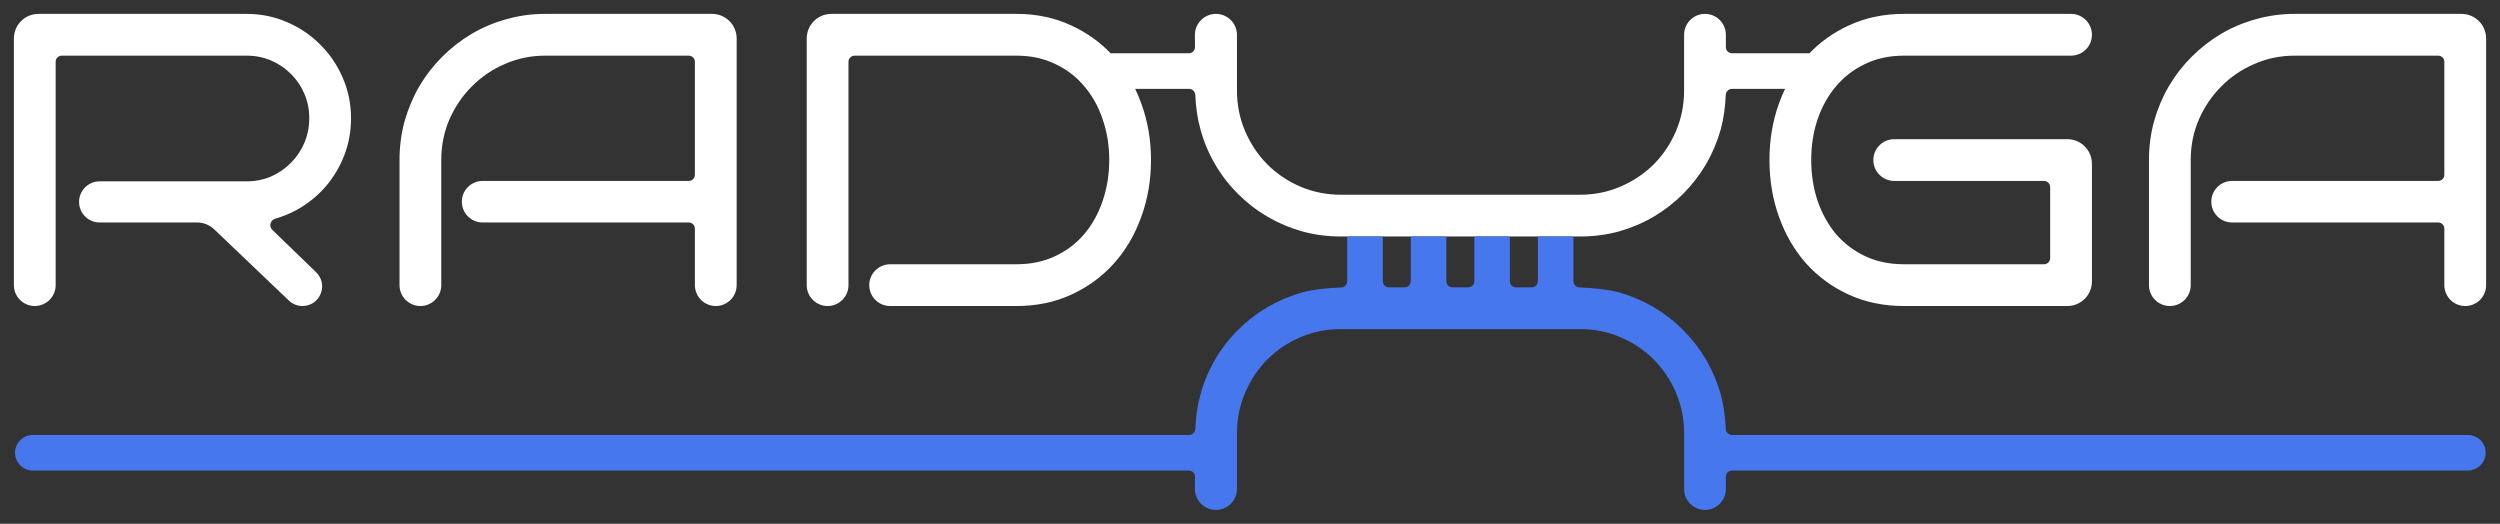
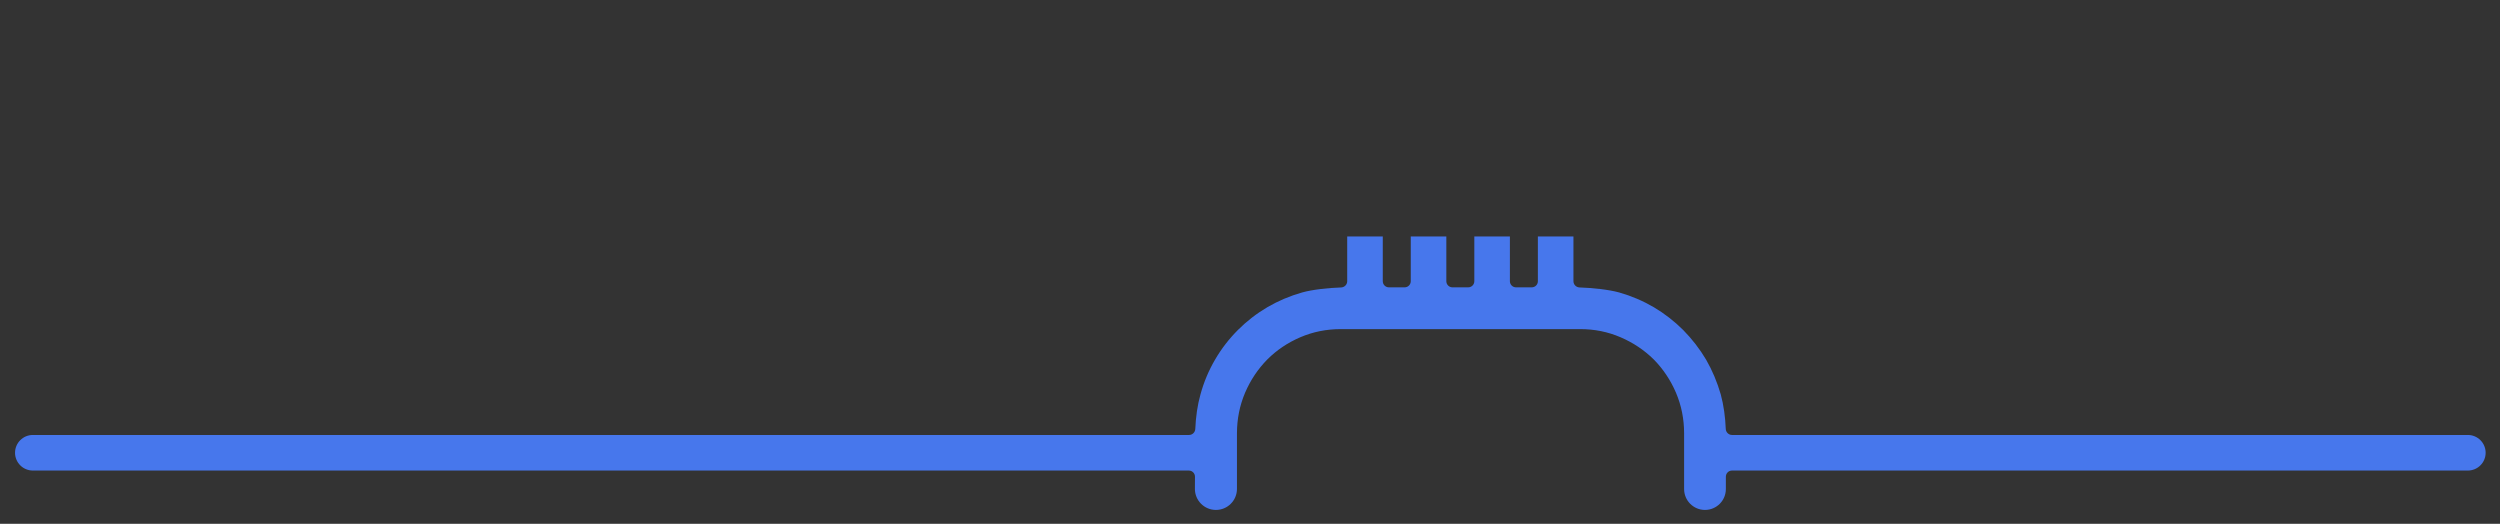
<svg xmlns="http://www.w3.org/2000/svg" viewBox="5981.927 5185.585 180 37.715">
  <rect x="5981.927" y="5185.585" width="180" height="37.715" fill="#333333" stroke="none" />
-   <path fill="white" fill-opacity="1" stroke="" stroke-opacity="1" stroke-width="1" fill-rule="evenodd" id="tSvg6f1e4cf206" d="M 6004.688 5205.187 C 6005.602 5206.071 6004.976 5207.618 6003.704 5207.618 C 6003.341 5207.618 6002.991 5207.478 6002.728 5207.227 C 5997.344 5202.093 5997.344 5202.093 5997.344 5202.093 C 5997.015 5201.779 5996.578 5201.604 5996.123 5201.604 C 5989.102 5201.604 5989.102 5201.604 5989.102 5201.604 C 5988.284 5201.604 5987.62 5200.941 5987.62 5200.123 C 5987.62 5199.305 5988.284 5198.642 5989.102 5198.642 C 5999.691 5198.642 5999.691 5198.642 5999.691 5198.642 C 6000.317 5198.642 6000.904 5198.524 6001.451 5198.29 C 6001.999 5198.045 6002.473 5197.718 6002.874 5197.307 C 6003.285 5196.896 6003.607 5196.417 6003.842 5195.87 C 6004.077 5195.312 6004.194 5194.721 6004.194 5194.095 C 6004.194 5193.469 6004.077 5192.882 6003.842 5192.335 C 6003.607 5191.787 6003.285 5191.313 6002.874 5190.912 C 6002.473 5190.501 6001.999 5190.179 6001.451 5189.944 C 6000.904 5189.709 6000.317 5189.592 5999.691 5189.592 C 5986.376 5189.592 5986.376 5189.592 5986.376 5189.592 C 5986.132 5189.592 5985.934 5189.79 5985.934 5190.034 C 5985.934 5206.115 5985.934 5206.115 5985.934 5206.115 C 5985.934 5206.945 5985.26 5207.618 5984.43 5207.618 C 5983.6 5207.618 5982.927 5206.945 5982.927 5206.115 C 5982.927 5188.355 5982.927 5188.355 5982.927 5188.355 C 5982.927 5187.377 5983.719 5186.585 5984.696 5186.585 C 5999.691 5186.585 5999.691 5186.585 5999.691 5186.585 C 6000.728 5186.585 6001.701 5186.786 6002.61 5187.187 C 6003.519 5187.578 6004.311 5188.116 6004.986 5188.8 C 6005.671 5189.475 6006.208 5190.267 6006.6 5191.176 C 6007 5192.086 6007.201 5193.058 6007.201 5194.095 C 6007.201 5195.034 6007.04 5195.923 6006.717 5196.764 C 6006.394 5197.595 6005.949 5198.343 6005.382 5199.008 C 6004.815 5199.664 6004.145 5200.211 6003.373 5200.651 C 6002.861 5200.94 6002.321 5201.165 6001.752 5201.326 C 6001.402 5201.425 6001.265 5201.875 6001.526 5202.128 C 6004.688 5205.187 6004.688 5205.187 6004.688 5205.187" />
-   <path fill="white" fill-opacity="1" stroke="" stroke-opacity="1" stroke-width="1" fill-rule="evenodd" id="tSvg1764b44a37" d="M 6034.966 5206.115 C 6034.966 5206.945 6034.293 5207.618 6033.462 5207.618 C 6032.632 5207.618 6031.959 5206.945 6031.959 5206.115 C 6031.959 5202.047 6031.959 5202.047 6031.959 5202.047 C 6031.959 5201.802 6031.761 5201.604 6031.517 5201.604 C 6016.676 5201.604 6016.676 5201.604 6016.676 5201.604 C 6015.85 5201.604 6015.18 5200.935 6015.18 5200.108 C 6015.18 5199.282 6015.85 5198.612 6016.676 5198.612 C 6031.517 5198.612 6031.517 5198.612 6031.517 5198.612 C 6031.761 5198.612 6031.959 5198.414 6031.959 5198.17 C 6031.959 5190.034 6031.959 5190.034 6031.959 5190.034 C 6031.959 5189.79 6031.761 5189.592 6031.517 5189.592 C 6021.179 5189.592 6021.179 5189.592 6021.179 5189.592 C 6020.152 5189.592 6019.184 5189.793 6018.275 5190.193 C 6017.365 5190.585 6016.573 5191.122 6015.899 5191.807 C 6015.224 5192.482 6014.686 5193.274 6014.285 5194.183 C 6013.894 5195.092 6013.698 5196.065 6013.698 5197.102 C 6013.698 5206.115 6013.698 5206.115 6013.698 5206.115 C 6013.698 5206.945 6013.025 5207.618 6012.195 5207.618 C 6011.365 5207.618 6010.692 5206.945 6010.692 5206.115 C 6010.692 5197.102 6010.692 5197.102 6010.692 5197.102 C 6010.692 5196.134 6010.814 5195.205 6011.058 5194.315 C 6011.313 5193.415 6011.665 5192.579 6012.114 5191.807 C 6012.574 5191.025 6013.122 5190.316 6013.757 5189.68 C 6014.402 5189.035 6015.111 5188.482 6015.884 5188.023 C 6016.666 5187.563 6017.502 5187.211 6018.392 5186.967 C 6019.282 5186.712 6020.211 5186.585 6021.179 5186.585 C 6033.197 5186.585 6033.197 5186.585 6033.197 5186.585 C 6034.174 5186.585 6034.966 5187.377 6034.966 5188.355 C 6034.966 5206.115 6034.966 5206.115 6034.966 5206.115" />
-   <path fill="white" fill-opacity="1" stroke="" stroke-opacity="1" stroke-width="1" fill-rule="evenodd" id="tSvg97b13b7c3e" d="M 6160.927 5206.115 C 6160.927 5206.945 6160.254 5207.618 6159.424 5207.618 C 6158.593 5207.618 6157.92 5206.945 6157.92 5206.115 C 6157.92 5202.047 6157.92 5202.047 6157.92 5202.047 C 6157.92 5201.802 6157.722 5201.604 6157.478 5201.604 C 6142.637 5201.604 6142.637 5201.604 6142.637 5201.604 C 6141.811 5201.604 6141.141 5200.935 6141.141 5200.108 C 6141.141 5199.282 6141.811 5198.612 6142.637 5198.612 C 6157.478 5198.612 6157.478 5198.612 6157.478 5198.612 C 6157.722 5198.612 6157.92 5198.414 6157.92 5198.17 C 6157.92 5190.034 6157.92 5190.034 6157.92 5190.034 C 6157.92 5189.79 6157.722 5189.592 6157.478 5189.592 C 6147.14 5189.592 6147.14 5189.592 6147.14 5189.592 C 6146.113 5189.592 6145.145 5189.793 6144.236 5190.193 C 6143.326 5190.585 6142.534 5191.122 6141.86 5191.807 C 6141.185 5192.482 6140.647 5193.274 6140.246 5194.183 C 6139.855 5195.092 6139.66 5196.065 6139.66 5197.102 C 6139.66 5206.115 6139.66 5206.115 6139.66 5206.115 C 6139.66 5206.945 6138.987 5207.618 6138.156 5207.618 C 6137.326 5207.618 6136.653 5206.945 6136.653 5206.115 C 6136.653 5197.102 6136.653 5197.102 6136.653 5197.102 C 6136.653 5196.134 6136.775 5195.205 6137.02 5194.315 C 6137.274 5193.415 6137.626 5192.579 6138.076 5191.807 C 6138.535 5191.025 6139.083 5190.316 6139.718 5189.68 C 6140.364 5189.035 6141.073 5188.482 6141.845 5188.023 C 6142.627 5187.563 6143.463 5187.211 6144.353 5186.967 C 6145.243 5186.712 6146.172 5186.585 6147.14 5186.585 C 6159.158 5186.585 6159.158 5186.585 6159.158 5186.585 C 6160.135 5186.585 6160.927 5187.377 6160.927 5188.355 C 6160.927 5206.115 6160.927 5206.115 6160.927 5206.115" />
-   <path fill="white" fill-opacity="1" stroke="" stroke-opacity="1" stroke-width="1" fill-rule="evenodd" id="tSvg1815877ccc5" d="M 6064.799 5197.102 C 6064.799 5198.559 6064.564 5199.928 6064.095 5201.208 C 6063.635 5202.489 6062.98 5203.604 6062.129 5204.553 C 6061.279 5205.501 6060.257 5206.249 6059.064 5206.797 C 6057.881 5207.344 6056.566 5207.618 6055.118 5207.618 C 6046.017 5207.618 6046.017 5207.618 6046.017 5207.618 C 6045.187 5207.618 6044.514 5206.945 6044.514 5206.115 C 6044.514 5205.284 6045.187 5204.611 6046.017 5204.611 C 6055.118 5204.611 6055.118 5204.611 6055.118 5204.611 C 6056.155 5204.611 6057.084 5204.416 6057.905 5204.025 C 6058.736 5203.633 6059.435 5203.101 6060.002 5202.426 C 6060.579 5201.741 6061.019 5200.944 6061.323 5200.035 C 6061.635 5199.116 6061.792 5198.138 6061.792 5197.102 C 6061.792 5196.065 6061.635 5195.092 6061.323 5194.183 C 6061.019 5193.274 6060.579 5192.482 6060.002 5191.807 C 6059.435 5191.122 6058.736 5190.585 6057.905 5190.193 C 6057.084 5189.793 6056.155 5189.592 6055.118 5189.592 C 6043.46 5189.592 6043.46 5189.592 6043.46 5189.592 C 6043.216 5189.592 6043.018 5189.79 6043.018 5190.034 C 6043.018 5206.115 6043.018 5206.115 6043.018 5206.115 C 6043.018 5206.945 6042.345 5207.618 6041.515 5207.618 C 6040.684 5207.618 6040.011 5206.945 6040.011 5206.115 C 6040.011 5188.355 6040.011 5188.355 6040.011 5188.355 C 6040.011 5187.377 6040.803 5186.585 6041.78 5186.585 C 6055.118 5186.585 6055.118 5186.585 6055.118 5186.585 C 6056.566 5186.585 6057.881 5186.864 6059.064 5187.421 C 6060.147 5187.919 6061.09 5188.585 6061.892 5189.421 C 6067.522 5189.421 6067.522 5189.421 6067.522 5189.421 C 6067.767 5189.421 6067.966 5189.222 6067.965 5188.977 C 6067.96 5188.107 6067.96 5188.107 6067.96 5188.107 C 6067.955 5187.268 6068.635 5186.585 6069.474 5186.585 C 6070.31 5186.585 6070.988 5187.263 6070.988 5188.099 C 6070.988 5192.095 6070.988 5192.095 6070.988 5192.095 C 6070.988 5193.132 6071.183 5194.11 6071.575 5195.029 C 6071.966 5195.938 6072.499 5196.735 6073.173 5197.419 C 6073.848 5198.094 6074.64 5198.627 6075.549 5199.018 C 6076.459 5199.409 6077.432 5199.605 6078.468 5199.605 C 6095.702 5199.605 6095.702 5199.605 6095.702 5199.605 C 6096.729 5199.605 6097.697 5199.409 6098.606 5199.018 C 6099.516 5198.627 6100.313 5198.094 6100.997 5197.419 C 6101.672 5196.735 6102.205 5195.938 6102.596 5195.029 C 6102.987 5194.11 6103.182 5193.132 6103.182 5192.095 C 6103.182 5188.089 6103.182 5188.089 6103.182 5188.089 C 6103.182 5187.258 6103.855 5186.585 6104.686 5186.585 C 6105.516 5186.585 6106.189 5187.258 6106.189 5188.089 C 6106.189 5188.979 6106.189 5188.979 6106.189 5188.979 C 6106.189 5189.223 6106.387 5189.421 6106.631 5189.421 C 6112.207 5189.421 6112.207 5189.421 6112.207 5189.421 C 6113.008 5188.585 6113.95 5187.919 6115.034 5187.421 C 6116.227 5186.864 6117.551 5186.585 6119.008 5186.585 C 6131.043 5186.585 6131.043 5186.585 6131.043 5186.585 C 6131.873 5186.585 6132.546 5187.258 6132.546 5188.089 C 6132.546 5188.919 6131.873 5189.592 6131.043 5189.592 C 6119.008 5189.592 6119.008 5189.592 6119.008 5189.592 C 6117.972 5189.592 6117.038 5189.793 6116.207 5190.193 C 6115.386 5190.585 6114.687 5191.122 6114.11 5191.807 C 6113.542 5192.482 6113.102 5193.274 6112.79 5194.183 C 6112.486 5195.092 6112.335 5196.065 6112.335 5197.102 C 6112.335 5198.138 6112.486 5199.116 6112.79 5200.035 C 6113.102 5200.944 6113.542 5201.741 6114.11 5202.426 C 6114.687 5203.101 6115.386 5203.633 6116.207 5204.025 C 6117.038 5204.416 6117.972 5204.611 6119.008 5204.611 C 6129.097 5204.611 6129.097 5204.611 6129.097 5204.611 C 6129.341 5204.611 6129.539 5204.413 6129.539 5204.169 C 6129.539 5199.055 6129.539 5199.055 6129.539 5199.055 C 6129.539 5198.81 6129.341 5198.612 6129.097 5198.612 C 6118.312 5198.612 6118.312 5198.612 6118.312 5198.612 C 6117.481 5198.612 6116.808 5197.939 6116.808 5197.109 C 6116.808 5196.279 6117.481 5195.606 6118.312 5195.606 C 6130.777 5195.606 6130.777 5195.606 6130.777 5195.606 C 6131.754 5195.606 6132.546 5196.398 6132.546 5197.375 C 6132.546 5205.849 6132.546 5205.849 6132.546 5205.849 C 6132.546 5206.826 6131.754 5207.618 6130.777 5207.618 C 6119.008 5207.618 6119.008 5207.618 6119.008 5207.618 C 6117.551 5207.618 6116.227 5207.344 6115.034 5206.797 C 6113.841 5206.249 6112.819 5205.501 6111.968 5204.553 C 6111.127 5203.604 6110.477 5202.489 6110.017 5201.208 C 6109.558 5199.928 6109.328 5198.559 6109.328 5197.102 C 6109.328 5195.655 6109.558 5194.295 6110.017 5193.024 C 6110.147 5192.664 6110.291 5192.316 6110.451 5191.982 C 6106.631 5191.982 6106.631 5191.982 6106.631 5191.982 C 6106.387 5191.982 6106.19 5192.18 6106.181 5192.424 C 6106.15 5193.262 6106.03 5194.133 6105.822 5194.897 C 6105.568 5195.787 6105.216 5196.623 6104.766 5197.405 C 6104.307 5198.177 6103.759 5198.886 6103.124 5199.532 C 6102.488 5200.167 6101.784 5200.715 6101.012 5201.174 C 6100.229 5201.634 6099.393 5201.991 6098.504 5202.245 C 6097.604 5202.489 6096.67 5202.612 6095.702 5202.612 C 6095.215 5202.612 6095.215 5202.612 6095.215 5202.612 C 6095.215 5202.612 6092.654 5202.612 6092.654 5202.612 C 6092.654 5202.612 6090.639 5202.612 6090.639 5202.612 C 6090.639 5202.612 6088.078 5202.612 6088.078 5202.612 C 6088.078 5202.612 6086.063 5202.612 6086.063 5202.612 C 6086.063 5202.612 6083.502 5202.612 6083.502 5202.612 C 6083.502 5202.612 6081.487 5202.612 6081.487 5202.612 C 6081.487 5202.612 6078.926 5202.612 6078.926 5202.612 C 6078.926 5202.612 6078.468 5202.612 6078.468 5202.612 C 6077.5 5202.612 6076.571 5202.489 6075.681 5202.245 C 6074.792 5201.991 6073.96 5201.639 6073.188 5201.189 C 6072.406 5200.729 6071.697 5200.182 6071.061 5199.546 C 6070.416 5198.901 6069.868 5198.192 6069.419 5197.419 C 6068.959 5196.637 6068.607 5195.801 6068.363 5194.911 C 6068.146 5194.146 6068.022 5193.271 6067.99 5192.424 C 6067.98 5192.18 6067.783 5191.982 6067.539 5191.982 C 6063.66 5191.982 6063.66 5191.982 6063.66 5191.982 C 6063.82 5192.316 6063.965 5192.664 6064.095 5193.024 C 6064.564 5194.295 6064.799 5195.655 6064.799 5197.102Z" />
  <path fill="#4777EC" fill-opacity="1" stroke="" stroke-opacity="1" stroke-width="1" fill-rule="evenodd" id="tSvg126c9b7838c" d="M 6068.363 5213.974 C 6068.146 5214.739 6068.022 5215.615 6067.989 5216.461 C 6067.98 5216.705 6067.783 5216.903 6067.538 5216.903 C 5984.291 5216.903 5984.291 5216.903 5984.291 5216.903 C 5983.584 5216.903 5983.01 5217.477 5983.01 5218.184 C 5983.01 5218.891 5983.584 5219.464 5984.291 5219.464 C 6067.522 5219.464 6067.522 5219.464 6067.522 5219.464 C 6067.768 5219.464 6067.966 5219.664 6067.965 5219.909 C 6067.96 5220.778 6067.96 5220.778 6067.96 5220.778 C 6067.956 5221.617 6068.635 5222.3 6069.474 5222.3 C 6070.31 5222.3 6070.988 5221.622 6070.988 5220.786 C 6070.988 5216.79 6070.988 5216.79 6070.988 5216.79 C 6070.988 5215.754 6071.184 5214.776 6071.575 5213.857 C 6071.966 5212.947 6072.499 5212.151 6073.174 5211.466 C 6073.848 5210.791 6074.64 5210.258 6075.55 5209.867 C 6076.459 5209.476 6077.432 5209.281 6078.468 5209.281 C 6095.702 5209.281 6095.702 5209.281 6095.702 5209.281 C 6096.729 5209.281 6097.697 5209.476 6098.606 5209.867 C 6099.516 5210.258 6100.313 5210.791 6100.997 5211.466 C 6101.672 5212.151 6102.205 5212.947 6102.596 5213.857 C 6102.987 5214.776 6103.183 5215.754 6103.183 5216.79 C 6103.183 5220.797 6103.183 5220.797 6103.183 5220.797 C 6103.183 5221.627 6103.856 5222.3 6104.686 5222.3 C 6105.516 5222.3 6106.189 5221.627 6106.189 5220.797 C 6106.189 5219.906 6106.189 5219.906 6106.189 5219.906 C 6106.189 5219.662 6106.387 5219.464 6106.632 5219.464 C 6159.613 5219.464 6159.613 5219.464 6159.613 5219.464 C 6160.32 5219.464 6160.893 5218.891 6160.893 5218.184 C 6160.893 5217.477 6160.32 5216.903 6159.613 5216.903 C 6106.632 5216.903 6106.632 5216.903 6106.632 5216.903 C 6106.387 5216.903 6106.19 5216.705 6106.181 5216.461 C 6106.15 5215.623 6106.03 5214.753 6105.823 5213.989 C 6105.568 5213.099 6105.216 5212.263 6104.767 5211.481 C 6104.307 5210.708 6103.759 5209.999 6103.124 5209.354 C 6102.488 5208.718 6101.784 5208.171 6101.012 5207.711 C 6100.23 5207.252 6099.394 5206.895 6098.504 5206.641 C 6097.733 5206.431 6096.58 5206.312 6095.657 5206.281 C 6095.413 5206.274 6095.215 5206.076 6095.215 5205.832 C 6095.215 5202.612 6095.215 5202.612 6095.215 5202.612 C 6095.215 5202.612 6092.654 5202.612 6092.654 5202.612 C 6092.654 5202.612 6092.654 5205.832 6092.654 5205.832 C 6092.654 5206.076 6092.456 5206.274 6092.212 5206.274 C 6091.081 5206.274 6091.081 5206.274 6091.081 5206.274 C 6090.837 5206.274 6090.639 5206.076 6090.639 5205.832 C 6090.639 5202.612 6090.639 5202.612 6090.639 5202.612 C 6090.639 5202.612 6088.078 5202.612 6088.078 5202.612 C 6088.078 5202.612 6088.078 5205.832 6088.078 5205.832 C 6088.078 5206.076 6087.88 5206.274 6087.636 5206.274 C 6086.505 5206.274 6086.505 5206.274 6086.505 5206.274 C 6086.261 5206.274 6086.063 5206.076 6086.063 5205.832 C 6086.063 5202.612 6086.063 5202.612 6086.063 5202.612 C 6086.063 5202.612 6083.502 5202.612 6083.502 5202.612 C 6083.502 5202.612 6083.502 5205.832 6083.502 5205.832 C 6083.502 5206.076 6083.304 5206.274 6083.06 5206.274 C 6081.929 5206.274 6081.929 5206.274 6081.929 5206.274 C 6081.685 5206.274 6081.487 5206.076 6081.487 5205.832 C 6081.487 5202.612 6081.487 5202.612 6081.487 5202.612 C 6081.487 5202.612 6078.926 5202.612 6078.926 5202.612 C 6078.926 5202.612 6078.926 5205.832 6078.926 5205.832 C 6078.926 5206.076 6078.728 5206.273 6078.484 5206.282 C 6077.569 5206.312 6076.443 5206.431 6075.682 5206.641 C 6074.792 5206.895 6073.961 5207.247 6073.188 5207.697 C 6072.406 5208.156 6071.697 5208.704 6071.061 5209.339 C 6070.416 5209.985 6069.869 5210.694 6069.419 5211.466 C 6068.959 5212.248 6068.607 5213.084 6068.363 5213.974Z" />
  <defs />
</svg>